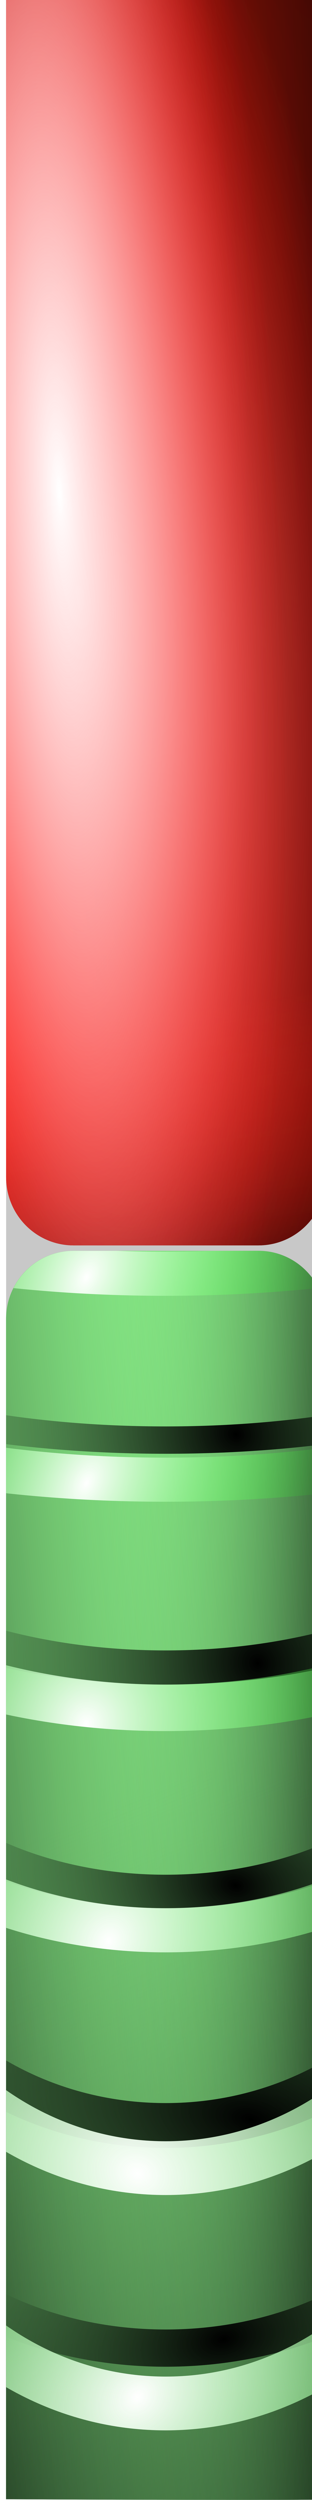
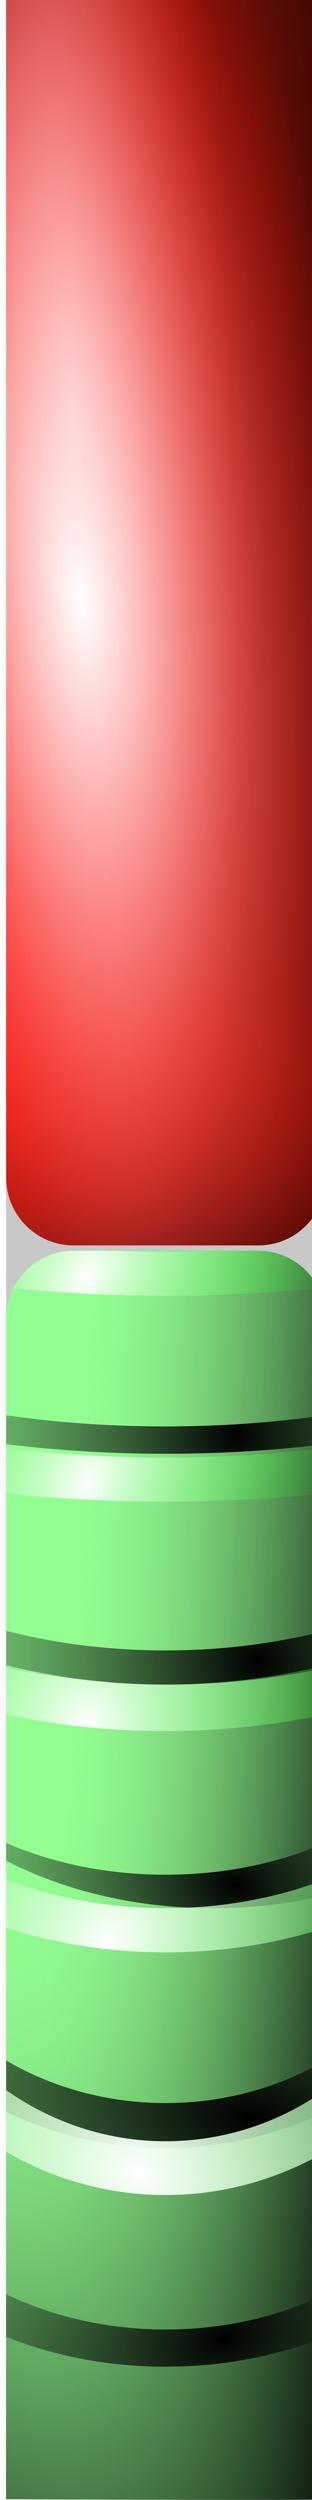
<svg xmlns="http://www.w3.org/2000/svg" xmlns:ns1="http://www.inkscape.org/namespaces/inkscape" xmlns:ns2="http://sodipodi.sourceforge.net/DTD/sodipodi-0.dtd" xmlns:xlink="http://www.w3.org/1999/xlink" id="svg2" version="1.1" ns1:version="0.48.2 r9819" width="16" height="128" ns2:docname="jauge2.tif">
  <defs id="defs6">
    <linearGradient id="linearGradient4557">
      <stop style="stop-color:#000000;stop-opacity:1;" offset="0" id="stop4559" />
      <stop style="stop-color:#93ff92;stop-opacity:0.154" offset="1" id="stop4561" />
    </linearGradient>
    <radialGradient r="8.2" fy="36.776" fx="-15.388" cy="36.776" cx="-15.388" gradientTransform="matrix(1.225,-0.071,0.254,4.401,-44.779,-108.885)" gradientUnits="userSpaceOnUse" id="radialGradient4390" xlink:href="#linearGradient2994-1" ns1:collect="always" />
    <radialGradient r="8.2" fy="36.089" fx="-14.028" cy="36.089" cx="-14.028" gradientTransform="matrix(1.225,-0.071,0.254,4.401,-44.779,-108.885)" gradientUnits="userSpaceOnUse" id="radialGradient4388" xlink:href="#linearGradient2994-1" ns1:collect="always" />
    <radialGradient r="8.2" fy="34.3" fx="-15.901" cy="34.3" cx="-15.901" gradientTransform="matrix(1.011,-0.009,0.038,4.369,-40.041,-106.923)" gradientUnits="userSpaceOnUse" id="radialGradient4386" xlink:href="#linearGradient2994-1" ns1:collect="always" />
    <linearGradient y2="53.31" x2="-17.642" y1="69.706" x1="-15.149" gradientTransform="translate(-24.723,-2.857)" gradientUnits="userSpaceOnUse" id="linearGradient4384" xlink:href="#linearGradient3782-4" ns1:collect="always" />
    <linearGradient y2="31.162" x2="-20.518" y1="30.683" x1="-1.342" gradientTransform="translate(-24.723,-2.857)" gradientUnits="userSpaceOnUse" id="linearGradient4382" xlink:href="#linearGradient3782-4" ns1:collect="always" />
    <linearGradient y2="29.82" x2="-23.49" y1="-0.765" x1="-1.63" gradientTransform="translate(-24.723,-2.857)" gradientUnits="userSpaceOnUse" id="linearGradient4380" xlink:href="#linearGradient3782-4" ns1:collect="always" />
    <linearGradient y2="5.563" x2="-13.519" y1="2.015" x1="-20.518" gradientTransform="translate(-24.723,-2.857)" gradientUnits="userSpaceOnUse" id="linearGradient4378" xlink:href="#linearGradient3782-4" ns1:collect="always" />
    <linearGradient y2="16.634" x2="-8.936" y1="0.723" x1="-27.027" gradientTransform="translate(-25.525,100.416)" gradientUnits="userSpaceOnUse" id="linearGradient4352" xlink:href="#linearGradient3901-8" ns1:collect="always" />
    <linearGradient y2="3.935" x2="26.653" y1="29.232" x1="2.995" gradientUnits="userSpaceOnUse" id="linearGradient3965" xlink:href="#linearGradient3819" ns1:collect="always" />
    <linearGradient y2="3.935" x2="26.653" y1="29.232" x1="2.995" gradientUnits="userSpaceOnUse" id="linearGradient3963" xlink:href="#linearGradient3819" ns1:collect="always" />
    <linearGradient y2="20.448" x2="-9.372" y1="4.319" x1="-23.321" gradientTransform="translate(7.017,0.484)" gradientUnits="userSpaceOnUse" id="linearGradient3961" xlink:href="#linearGradient3819" ns1:collect="always" />
    <linearGradient y2="16.634" x2="-8.936" y1="0.723" x1="-27.027" gradientTransform="translate(-6.103,-0.872)" gradientUnits="userSpaceOnUse" id="linearGradient3959" xlink:href="#linearGradient3901" ns1:collect="always" />
    <radialGradient gradientUnits="userSpaceOnUse" gradientTransform="matrix(0.62,-0.723,0.623,0.534,-15.684,-4.964)" r="15.864" fy="15.091" fx="-16.542" cy="15.091" cx="-16.542" id="radialGradient3842" xlink:href="#linearGradient3819" ns1:collect="always" />
    <linearGradient y2="20.448" x2="-9.372" y1="4.319" x1="-23.321" gradientTransform="translate(7.017,0.484)" gradientUnits="userSpaceOnUse" id="linearGradient3054" xlink:href="#linearGradient3819" ns1:collect="always" />
    <linearGradient id="linearGradient3901">
      <stop id="stop3903" offset="0" style="stop-color:#1c3342;stop-opacity:1;" />
      <stop id="stop3905" offset="1" style="stop-color:#57829d;stop-opacity:0;" />
    </linearGradient>
    <linearGradient id="linearGradient3819">
      <stop style="stop-color:#ffffff;stop-opacity:1;" offset="0" id="stop3821" />
      <stop style="stop-color:#57829d;stop-opacity:0;" offset="1" id="stop3823" />
    </linearGradient>
    <linearGradient ns1:collect="always" xlink:href="#linearGradient3819" id="linearGradient3825" x1="-23.321" y1="4.319" x2="-9.372" y2="20.448" gradientUnits="userSpaceOnUse" gradientTransform="translate(-6.103,-0.872)" />
    <linearGradient ns1:collect="always" xlink:href="#linearGradient3819" id="linearGradient3863" x1="2.995" y1="29.232" x2="26.653" y2="3.935" gradientUnits="userSpaceOnUse" />
    <linearGradient ns1:collect="always" xlink:href="#linearGradient3901" id="linearGradient3899" gradientUnits="userSpaceOnUse" gradientTransform="translate(-6.103,-0.872)" x1="-27.027" y1="0.723" x2="-8.936" y2="16.634" />
    <linearGradient ns1:collect="always" xlink:href="#linearGradient3901" id="linearGradient3930-4" gradientUnits="userSpaceOnUse" gradientTransform="translate(-6.103,-0.872)" x1="-27.027" y1="0.723" x2="-8.936" y2="16.634" />
    <linearGradient ns1:collect="always" xlink:href="#linearGradient3819" id="linearGradient3932-5" gradientUnits="userSpaceOnUse" x1="2.995" y1="29.232" x2="26.653" y2="3.935" />
    <linearGradient ns1:collect="always" xlink:href="#linearGradient3819" id="linearGradient3934-5" gradientUnits="userSpaceOnUse" x1="2.995" y1="29.232" x2="26.653" y2="3.935" />
    <linearGradient id="linearGradient3848">
      <stop id="stop3850" offset="0" style="stop-color:#ffffff;stop-opacity:1;" />
      <stop id="stop3852" offset="1" style="stop-color:#57829d;stop-opacity:0;" />
    </linearGradient>
    <linearGradient y2="21.533" x2="-4.355" y1="13.54" x1="-12.881" gradientTransform="translate(-13.051,2.518)" gradientUnits="userSpaceOnUse" id="linearGradient3992" xlink:href="#linearGradient3819-5" ns1:collect="always" />
    <linearGradient y2="16.634" x2="-8.936" y1="0.723" x1="-27.027" gradientTransform="translate(-13.051,2.518)" gradientUnits="userSpaceOnUse" id="linearGradient3990" xlink:href="#linearGradient3901-8" ns1:collect="always" />
    <linearGradient y2="16.634" x2="-8.936" y1="0.723" x1="-27.027" gradientTransform="translate(-13.051,2.518)" gradientUnits="userSpaceOnUse" id="linearGradient3961-5" xlink:href="#linearGradient3901-8" ns1:collect="always" />
    <linearGradient y2="21.533" x2="-4.355" y1="13.54" x1="-12.881" gradientTransform="translate(-13.051,2.518)" gradientUnits="userSpaceOnUse" id="linearGradient3957" xlink:href="#linearGradient3819-5" ns1:collect="always" />
    <linearGradient id="linearGradient3901-8">
      <stop id="stop3903-2" offset="0" style="stop-color:#1c3342;stop-opacity:1;" />
      <stop id="stop3905-4" offset="1" style="stop-color:#57829d;stop-opacity:0;" />
    </linearGradient>
    <linearGradient id="linearGradient3819-5">
      <stop style="stop-color:#ffffff;stop-opacity:1;" offset="0" id="stop3821-5" />
      <stop style="stop-color:#04f400;stop-opacity:0;" offset="1" id="stop3823-1" />
    </linearGradient>
    <linearGradient ns1:collect="always" xlink:href="#linearGradient3819-5" id="linearGradient3825-1" x1="-23.321" y1="4.319" x2="-9.372" y2="20.448" gradientUnits="userSpaceOnUse" gradientTransform="translate(-6.103,-0.872)" />
    <linearGradient ns1:collect="always" xlink:href="#linearGradient3819-5" id="linearGradient3863-5" x1="2.995" y1="29.232" x2="26.653" y2="3.935" gradientUnits="userSpaceOnUse" />
    <linearGradient ns1:collect="always" xlink:href="#linearGradient3901-8" id="linearGradient3899-2" gradientUnits="userSpaceOnUse" gradientTransform="translate(-6.103,-0.872)" x1="-27.027" y1="0.723" x2="-8.936" y2="16.634" />
    <linearGradient ns1:collect="always" xlink:href="#linearGradient3819-5" id="linearGradient3928" gradientUnits="userSpaceOnUse" gradientTransform="translate(-6.103,-0.872)" x1="-23.321" y1="4.319" x2="-9.372" y2="20.448" />
    <linearGradient ns1:collect="always" xlink:href="#linearGradient3901-8" id="linearGradient3930-2" gradientUnits="userSpaceOnUse" gradientTransform="translate(-6.103,-0.872)" x1="-27.027" y1="0.723" x2="-8.936" y2="16.634" />
    <linearGradient ns1:collect="always" xlink:href="#linearGradient3819-5" id="linearGradient3932-4" gradientUnits="userSpaceOnUse" x1="2.995" y1="29.232" x2="26.653" y2="3.935" />
    <linearGradient ns1:collect="always" xlink:href="#linearGradient3819-5" id="linearGradient3934-1" gradientUnits="userSpaceOnUse" x1="2.995" y1="29.232" x2="26.653" y2="3.935" />
    <clipPath id="clipPath3082" clipPathUnits="userSpaceOnUse">
      <path style="fill:none;stroke:#000000;stroke-width:1px;stroke-linecap:butt;stroke-linejoin:miter;stroke-opacity:1" d="M -18.305,35.932 10.034,7.729 -19.39,7.051 -19.525,34.169 z" id="path3084" ns1:connector-curvature="0" />
    </clipPath>
    <clipPath id="clipPath3072" clipPathUnits="userSpaceOnUse">
      <path ns1:connector-curvature="0" id="path3074" d="M -34.712,29.695 -6.373,1.492 -35.797,0.814 -35.932,27.932 z" style="fill:none;stroke:#000000;stroke-width:1px;stroke-linecap:butt;stroke-linejoin:miter;stroke-opacity:1" />
    </clipPath>
    <linearGradient id="linearGradient3901-5">
      <stop id="stop3903-27" offset="0" style="stop-color:#1c3342;stop-opacity:1;" />
      <stop id="stop3905-6" offset="1" style="stop-color:#57829d;stop-opacity:0;" />
    </linearGradient>
    <linearGradient id="linearGradient3819-1">
      <stop style="stop-color:#ffffff;stop-opacity:1;" offset="0" id="stop3821-7" />
      <stop style="stop-color:#57829d;stop-opacity:0;" offset="1" id="stop3823-11" />
    </linearGradient>
    <linearGradient ns1:collect="always" xlink:href="#linearGradient3819-1" id="linearGradient3825-4" x1="-23.321" y1="4.319" x2="-9.372" y2="20.448" gradientUnits="userSpaceOnUse" gradientTransform="translate(-6.103,-0.872)" />
    <linearGradient ns1:collect="always" xlink:href="#linearGradient3819-1" id="linearGradient3863-2" x1="2.995" y1="29.232" x2="26.653" y2="3.935" gradientUnits="userSpaceOnUse" />
    <linearGradient ns1:collect="always" xlink:href="#linearGradient3901-5" id="linearGradient3899-8" gradientUnits="userSpaceOnUse" gradientTransform="translate(-6.103,-0.872)" x1="-27.027" y1="0.723" x2="-8.936" y2="16.634" />
    <linearGradient ns1:collect="always" xlink:href="#linearGradient3901-8" id="linearGradient3184" gradientUnits="userSpaceOnUse" gradientTransform="translate(-8.983,-1.415)" x1="-27.027" y1="0.723" x2="-8.936" y2="16.634" />
    <filter id="filter3204" ns1:label="Desaturate" x="0" y="0" width="1" height="1" ns1:menu="Color" ns1:menu-tooltip="Render in shades of gray by reducing saturation to zero" color-interpolation-filters="sRGB">
      <feColorMatrix id="feColorMatrix3206" type="saturate" values="0" />
    </filter>
    <linearGradient ns1:collect="always" xlink:href="#linearGradient3901-8" id="linearGradient3215" gradientUnits="userSpaceOnUse" gradientTransform="translate(-8.983,-1.415)" x1="-27.027" y1="0.723" x2="-8.936" y2="16.634" />
    <linearGradient ns1:collect="always" xlink:href="#linearGradient3819-5" id="linearGradient3217" gradientUnits="userSpaceOnUse" gradientTransform="translate(-13.051,2.518)" x1="-12.881" y1="13.54" x2="-4.355" y2="21.533" />
    <linearGradient ns1:collect="always" xlink:href="#linearGradient3901-8" id="linearGradient3222" gradientUnits="userSpaceOnUse" gradientTransform="translate(1.187,0.212)" x1="-27.027" y1="0.723" x2="-8.936" y2="16.634" />
    <linearGradient ns1:collect="always" xlink:href="#linearGradient3901-8" id="linearGradient3233" gradientUnits="userSpaceOnUse" gradientTransform="translate(1.187,0.212)" x1="-27.027" y1="0.723" x2="-8.936" y2="16.634" />
    <linearGradient ns1:collect="always" xlink:href="#linearGradient3819-5" id="linearGradient3235" gradientUnits="userSpaceOnUse" gradientTransform="translate(-13.051,2.518)" x1="-12.881" y1="13.54" x2="-4.355" y2="21.533" />
    <radialGradient r="8.2" fy="36.776" fx="-15.388" cy="36.776" cx="-15.388" gradientTransform="matrix(1.225,-0.071,0.254,4.401,-44.779,-108.885)" gradientUnits="userSpaceOnUse" id="radialGradient4161" xlink:href="#linearGradient2994-1" ns1:collect="always" />
    <radialGradient r="8.2" fy="36.089" fx="-14.028" cy="36.089" cx="-14.028" gradientTransform="matrix(1.225,-0.071,0.254,4.401,-44.779,-108.885)" gradientUnits="userSpaceOnUse" id="radialGradient4159" xlink:href="#linearGradient2994-1" ns1:collect="always" />
    <radialGradient r="8.2" fy="34.3" fx="-15.901" cy="34.3" cx="-15.901" gradientTransform="matrix(1.011,-0.009,0.038,4.369,-40.041,-106.923)" gradientUnits="userSpaceOnUse" id="radialGradient4157" xlink:href="#linearGradient2994-1" ns1:collect="always" />
    <linearGradient y2="53.31" x2="-17.642" y1="69.706" x1="-15.149" gradientTransform="translate(-24.723,-2.857)" gradientUnits="userSpaceOnUse" id="linearGradient4155" xlink:href="#linearGradient3782-4" ns1:collect="always" />
    <linearGradient y2="31.162" x2="-20.518" y1="30.683" x1="-1.342" gradientTransform="translate(-24.723,-2.857)" gradientUnits="userSpaceOnUse" id="linearGradient4153" xlink:href="#linearGradient3782-4" ns1:collect="always" />
    <linearGradient y2="29.82" x2="-23.49" y1="-0.765" x1="-1.63" gradientTransform="translate(-24.723,-2.857)" gradientUnits="userSpaceOnUse" id="linearGradient4151" xlink:href="#linearGradient3782-4" ns1:collect="always" />
    <linearGradient y2="5.563" x2="-13.519" y1="2.015" x1="-20.518" gradientTransform="translate(-24.723,-2.857)" gradientUnits="userSpaceOnUse" id="linearGradient4149" xlink:href="#linearGradient3782-4" ns1:collect="always" />
    <linearGradient y2="53.31" x2="-17.642" y1="69.706" x1="-15.149" gradientTransform="translate(-24.723,-2.857)" gradientUnits="userSpaceOnUse" id="linearGradient4135" xlink:href="#linearGradient3782-4" ns1:collect="always" />
    <linearGradient y2="31.162" x2="-20.518" y1="30.683" x1="-1.342" gradientTransform="translate(-24.723,-2.857)" gradientUnits="userSpaceOnUse" id="linearGradient4133" xlink:href="#linearGradient3782-4" ns1:collect="always" />
    <linearGradient y2="29.82" x2="-23.49" y1="-0.765" x1="-1.63" gradientTransform="translate(-24.723,-2.857)" gradientUnits="userSpaceOnUse" id="linearGradient4131" xlink:href="#linearGradient3782-4" ns1:collect="always" />
    <linearGradient y2="5.563" x2="-13.519" y1="2.015" x1="-20.518" gradientTransform="translate(-24.723,-2.857)" gradientUnits="userSpaceOnUse" id="linearGradient4129" xlink:href="#linearGradient3782-4" ns1:collect="always" />
    <radialGradient r="8.2" fy="36.776" fx="-15.388" cy="36.776" cx="-15.388" gradientTransform="matrix(1.225,-0.071,0.254,4.401,-44.779,-108.885)" gradientUnits="userSpaceOnUse" id="radialGradient4114" xlink:href="#linearGradient2994-1" ns1:collect="always" />
    <radialGradient r="8.2" fy="36.089" fx="-14.028" cy="36.089" cx="-14.028" gradientTransform="matrix(1.225,-0.071,0.254,4.401,-44.779,-108.885)" gradientUnits="userSpaceOnUse" id="radialGradient4110" xlink:href="#linearGradient2994-1" ns1:collect="always" />
    <radialGradient r="8.2" fy="34.3" fx="-15.901" cy="34.3" cx="-15.901" gradientTransform="matrix(1.011,-0.009,0.038,4.369,-40.041,-106.923)" gradientUnits="userSpaceOnUse" id="radialGradient4106" xlink:href="#linearGradient2994-1" ns1:collect="always" />
    <radialGradient r="8.2" fy="34.3" fx="-15.901" cy="34.3" cx="-15.901" gradientTransform="matrix(1.011,-0.009,0.038,4.369,-45.6,-110.855)" gradientUnits="userSpaceOnUse" id="radialGradient4103" xlink:href="#linearGradient2994-1" ns1:collect="always" />
    <radialGradient r="8.2" fy="34.3" fx="-15.901" cy="34.3" cx="-15.901" gradientTransform="matrix(1.011,-0.009,0.038,4.369,-45.6,-110.855)" gradientUnits="userSpaceOnUse" id="radialGradient4091" xlink:href="#linearGradient2994-1" ns1:collect="always" />
    <linearGradient y2="53.31" x2="-17.642" y1="69.706" x1="-15.149" gradientTransform="translate(-24.723,-2.857)" gradientUnits="userSpaceOnUse" id="linearGradient4089" xlink:href="#linearGradient3782-4" ns1:collect="always" />
    <linearGradient y2="31.162" x2="-20.518" y1="30.683" x1="-1.342" gradientTransform="translate(-24.723,-2.857)" gradientUnits="userSpaceOnUse" id="linearGradient4087" xlink:href="#linearGradient3782-4" ns1:collect="always" />
    <linearGradient y2="29.82" x2="-23.49" y1="-0.765" x1="-1.63" gradientTransform="translate(-24.723,-2.857)" gradientUnits="userSpaceOnUse" id="linearGradient4085" xlink:href="#linearGradient3782-4" ns1:collect="always" />
    <linearGradient y2="5.563" x2="-13.519" y1="2.015" x1="-20.518" gradientTransform="translate(-24.723,-2.857)" gradientUnits="userSpaceOnUse" id="linearGradient4083" xlink:href="#linearGradient3782-4" ns1:collect="always" />
    <radialGradient r="8.2" fy="34.3" fx="-15.901" cy="34.3" cx="-15.901" gradientTransform="matrix(1.011,-0.009,0.038,4.369,-45.6,-110.855)" gradientUnits="userSpaceOnUse" id="radialGradient4067" xlink:href="#linearGradient2994-1" ns1:collect="always" />
    <linearGradient y2="53.31" x2="-17.642" y1="69.706" x1="-15.149" gradientTransform="translate(-24.723,-2.857)" gradientUnits="userSpaceOnUse" id="linearGradient4065" xlink:href="#linearGradient3782-4" ns1:collect="always" />
    <linearGradient y2="31.162" x2="-20.518" y1="30.683" x1="-1.342" gradientTransform="translate(-24.723,-2.857)" gradientUnits="userSpaceOnUse" id="linearGradient4063" xlink:href="#linearGradient3782-4" ns1:collect="always" />
    <linearGradient y2="29.82" x2="-23.49" y1="-0.765" x1="-1.63" gradientTransform="translate(-24.723,-2.857)" gradientUnits="userSpaceOnUse" id="linearGradient4061" xlink:href="#linearGradient3782-4" ns1:collect="always" />
    <linearGradient y2="5.563" x2="-13.519" y1="2.015" x1="-20.518" gradientTransform="translate(-24.723,-2.857)" gradientUnits="userSpaceOnUse" id="linearGradient4059" xlink:href="#linearGradient3782-4" ns1:collect="always" />
    <linearGradient y2="53.31" x2="-17.642" y1="69.706" x1="-15.149" gradientTransform="translate(-24.723,-2.857)" gradientUnits="userSpaceOnUse" id="linearGradient4047" xlink:href="#linearGradient3782-4" ns1:collect="always" />
    <linearGradient y2="31.162" x2="-20.518" y1="30.683" x1="-1.342" gradientTransform="translate(-24.723,-2.857)" gradientUnits="userSpaceOnUse" id="linearGradient4045" xlink:href="#linearGradient3782-4" ns1:collect="always" />
    <linearGradient y2="29.82" x2="-23.49" y1="-0.765" x1="-1.63" gradientTransform="translate(-24.723,-2.857)" gradientUnits="userSpaceOnUse" id="linearGradient4043" xlink:href="#linearGradient3782-4" ns1:collect="always" />
    <linearGradient y2="5.563" x2="-13.519" y1="2.015" x1="-20.518" gradientTransform="translate(-24.723,-2.857)" gradientUnits="userSpaceOnUse" id="linearGradient4041" xlink:href="#linearGradient3782-4" ns1:collect="always" />
    <linearGradient y2="5.563" x2="-13.519" y1="2.015" x1="-20.518" gradientTransform="translate(-24.723,-2.857)" gradientUnits="userSpaceOnUse" id="linearGradient4030" xlink:href="#linearGradient3782-4" ns1:collect="always" />
    <linearGradient y2="29.82" x2="-23.49" y1="-0.765" x1="-1.63" gradientTransform="translate(-24.723,-2.857)" gradientUnits="userSpaceOnUse" id="linearGradient4027" xlink:href="#linearGradient3782-4" ns1:collect="always" />
    <linearGradient y2="31.162" x2="-20.518" y1="30.683" x1="-1.342" gradientTransform="translate(-24.723,-2.857)" gradientUnits="userSpaceOnUse" id="linearGradient4024" xlink:href="#linearGradient3782-4" ns1:collect="always" />
    <linearGradient y2="53.31" x2="-17.642" y1="69.706" x1="-15.149" gradientTransform="translate(-24.723,-2.857)" gradientUnits="userSpaceOnUse" id="linearGradient4021" xlink:href="#linearGradient3782-4" ns1:collect="always" />
    <linearGradient y2="53.31" x2="-17.642" y1="69.706" x1="-15.149" gradientTransform="translate(-19.176,7.958)" gradientUnits="userSpaceOnUse" id="linearGradient4018" xlink:href="#linearGradient3782-4" ns1:collect="always" />
    <linearGradient y2="31.162" x2="-20.518" y1="30.683" x1="-1.342" gradientTransform="translate(-19.176,7.958)" gradientUnits="userSpaceOnUse" id="linearGradient4016" xlink:href="#linearGradient3782-4" ns1:collect="always" />
    <linearGradient y2="29.82" x2="-23.49" y1="-0.765" x1="-1.63" gradientTransform="translate(-19.176,7.958)" gradientUnits="userSpaceOnUse" id="linearGradient4014" xlink:href="#linearGradient3782-4" ns1:collect="always" />
    <linearGradient y2="5.563" x2="-13.519" y1="2.015" x1="-20.518" gradientTransform="translate(-19.176,7.958)" gradientUnits="userSpaceOnUse" id="linearGradient4012" xlink:href="#linearGradient3782-4" ns1:collect="always" />
    <radialGradient r="8.2" fy="34.3" fx="-15.901" cy="34.3" cx="-15.901" gradientTransform="matrix(1.011,-0.009,0.038,4.369,-45.6,-110.855)" gradientUnits="userSpaceOnUse" id="radialGradient4004" xlink:href="#linearGradient2994-1" ns1:collect="always" />
    <radialGradient r="8.2" fy="34.3" fx="-15.901" cy="34.3" cx="-15.901" gradientTransform="matrix(1.011,-0.009,0.038,4.369,-1.623,-105.422)" gradientUnits="userSpaceOnUse" id="radialGradient4001" xlink:href="#linearGradient2994-1" ns1:collect="always" />
    <linearGradient y2="53.31" x2="-17.642" y1="69.706" x1="-15.149" gradientTransform="translate(-19.176,7.958)" gradientUnits="userSpaceOnUse" id="linearGradient3999" xlink:href="#linearGradient3782-4" ns1:collect="always" />
    <linearGradient y2="31.162" x2="-20.518" y1="30.683" x1="-1.342" gradientTransform="translate(-19.176,7.958)" gradientUnits="userSpaceOnUse" id="linearGradient3997" xlink:href="#linearGradient3782-4" ns1:collect="always" />
    <linearGradient y2="29.82" x2="-23.49" y1="-0.765" x1="-1.63" gradientTransform="translate(-19.176,7.958)" gradientUnits="userSpaceOnUse" id="linearGradient3995" xlink:href="#linearGradient3782-4" ns1:collect="always" />
    <linearGradient y2="5.563" x2="-13.519" y1="2.015" x1="-20.518" gradientTransform="translate(-19.176,7.958)" gradientUnits="userSpaceOnUse" id="linearGradient3993" xlink:href="#linearGradient3782-4" ns1:collect="always" />
    <linearGradient y2="103.934" x2="-1.246" y1="107.194" x1="-30.106" gradientTransform="translate(-38.96,-3.4)" gradientUnits="userSpaceOnUse" id="linearGradient3971" xlink:href="#linearGradient3839-0" ns1:collect="always" />
    <linearGradient y2="93.196" x2="-19.176" y1="94.059" x1="-1.246" gradientTransform="translate(-38.96,-3.4)" gradientUnits="userSpaceOnUse" id="linearGradient3969" xlink:href="#linearGradient3839-0" ns1:collect="always" />
    <linearGradient y2="93.1" x2="-18.792" y1="133.465" x1="-2.685" gradientTransform="translate(-38.96,-3.4)" gradientUnits="userSpaceOnUse" id="linearGradient3967" xlink:href="#linearGradient3839-0" ns1:collect="always" />
    <radialGradient r="8.2" fy="88.881" fx="-13.209" cy="88.881" cx="-13.209" gradientTransform="matrix(-1.685,0.098,-0.378,-6.486,-23.085,644.372)" gradientUnits="userSpaceOnUse" id="radialGradient3965" xlink:href="#linearGradient3800-8" ns1:collect="always" />
    <radialGradient r="8.2" fy="89.129" fx="-13.782" cy="89.129" cx="-13.782" gradientTransform="matrix(0.159,1.131,-2.112,0.298,156.304,53.418)" gradientUnits="userSpaceOnUse" id="radialGradient3963" xlink:href="#linearGradient3800-8" ns1:collect="always" />
    <linearGradient y2="93.1" x2="-18.792" y1="133.465" x1="-2.685" gradientTransform="translate(-38.96,-3.4)" gradientUnits="userSpaceOnUse" id="linearGradient3952" xlink:href="#linearGradient3839-0" ns1:collect="always" />
    <linearGradient y2="93.196" x2="-19.176" y1="94.059" x1="-1.246" gradientTransform="translate(-38.96,-3.4)" gradientUnits="userSpaceOnUse" id="linearGradient3949" xlink:href="#linearGradient3839-0" ns1:collect="always" />
    <linearGradient y2="103.934" x2="-1.246" y1="107.194" x1="-30.106" gradientTransform="translate(-38.96,-3.4)" gradientUnits="userSpaceOnUse" id="linearGradient3946" xlink:href="#linearGradient3839-0" ns1:collect="always" />
    <linearGradient y2="103.934" x2="-1.246" y1="107.194" x1="-30.106" gradientTransform="translate(17.447,0.668)" gradientUnits="userSpaceOnUse" id="linearGradient3175" xlink:href="#linearGradient3839-0" ns1:collect="always" />
    <linearGradient y2="93.196" x2="-19.176" y1="94.059" x1="-1.246" gradientTransform="translate(17.447,0.668)" gradientUnits="userSpaceOnUse" id="linearGradient3173" xlink:href="#linearGradient3839-0" ns1:collect="always" />
    <linearGradient y2="93.1" x2="-18.792" y1="133.465" x1="-2.685" gradientTransform="translate(17.447,0.668)" gradientUnits="userSpaceOnUse" id="linearGradient3171" xlink:href="#linearGradient3839-0" ns1:collect="always" />
    <linearGradient gradientTransform="translate(17.447,0.668)" y2="93.1" x2="-18.792" y1="133.465" x1="-2.685" gradientUnits="userSpaceOnUse" id="linearGradient3163" xlink:href="#linearGradient3839-0" ns1:collect="always" />
    <linearGradient gradientTransform="translate(17.447,0.668)" y2="93.196" x2="-19.176" y1="94.059" x1="-1.246" gradientUnits="userSpaceOnUse" id="linearGradient3160" xlink:href="#linearGradient3839-0" ns1:collect="always" />
    <linearGradient gradientTransform="translate(17.447,0.668)" y2="103.934" x2="-1.246" y1="107.194" x1="-30.106" gradientUnits="userSpaceOnUse" id="linearGradient3157" xlink:href="#linearGradient3839-0" ns1:collect="always" />
    <radialGradient r="8.2" fy="89.129" fx="-13.782" cy="89.129" cx="-13.782" gradientTransform="matrix(0.159,1.131,-2.112,0.298,156.304,53.418)" gradientUnits="userSpaceOnUse" id="radialGradient3154" xlink:href="#linearGradient3800-8" ns1:collect="always" />
    <radialGradient r="8.2" fy="88.881" fx="-13.209" cy="88.881" cx="-13.209" gradientTransform="matrix(-1.685,0.098,-0.378,-6.486,-23.085,644.372)" gradientUnits="userSpaceOnUse" id="radialGradient3151" xlink:href="#linearGradient3800-8" ns1:collect="always" />
    <radialGradient r="8.2" fy="88.881" fx="-13.209" cy="88.881" cx="-13.209" gradientTransform="matrix(-1.685,0.098,-0.378,-6.486,-3.65,644.382)" gradientUnits="userSpaceOnUse" id="radialGradient3148" xlink:href="#linearGradient3800-8" ns1:collect="always" />
    <radialGradient r="8.2" fy="89.129" fx="-13.782" cy="89.129" cx="-13.782" gradientTransform="matrix(0.159,1.131,-2.112,0.298,175.332,53.564)" gradientUnits="userSpaceOnUse" id="radialGradient3146" xlink:href="#linearGradient3800-8" ns1:collect="always" />
    <linearGradient y2="103.934" x2="-1.246" y1="107.194" x1="-30.106" gradientUnits="userSpaceOnUse" id="linearGradient3144" xlink:href="#linearGradient3839-0" ns1:collect="always" />
    <linearGradient y2="93.196" x2="-19.176" y1="94.059" x1="-1.246" gradientUnits="userSpaceOnUse" id="linearGradient3142" xlink:href="#linearGradient3839-0" ns1:collect="always" />
    <linearGradient y2="93.1" x2="-18.792" y1="133.465" x1="-2.685" gradientUnits="userSpaceOnUse" id="linearGradient3140" xlink:href="#linearGradient3839-0" ns1:collect="always" />
    <linearGradient id="linearGradient3839-0">
      <stop style="stop-color:#000000;stop-opacity:1;" offset="0" id="stop3841-9" />
      <stop style="stop-color:#535cee;stop-opacity:0;" offset="1" id="stop3843-4" />
    </linearGradient>
    <linearGradient id="linearGradient3800-8">
      <stop id="stop3802-8" offset="0" style="stop-color:#ffffff;stop-opacity:0.857" />
      <stop id="stop3804-2" offset="1" style="stop-color:#535cee;stop-opacity:0;" />
    </linearGradient>
    <linearGradient id="linearGradient3782-4">
      <stop id="stop3784-5" offset="0" style="stop-color:#000000;stop-opacity:1;" />
      <stop id="stop3786-5" offset="1" style="stop-color:#5bc6fe;stop-opacity:0;" />
    </linearGradient>
    <linearGradient id="linearGradient2994-1">
      <stop style="stop-color:#ffffff;stop-opacity:1;" offset="0" id="stop2996-7" />
      <stop style="stop-color:#5bc6fe;stop-opacity:0;" offset="1" id="stop2998-1" />
    </linearGradient>
    <radialGradient ns1:collect="always" xlink:href="#linearGradient2994-1" id="radialGradient3000-1" cx="-15.901" cy="34.3" fx="-15.901" fy="34.3" r="8.2" gradientTransform="matrix(1.011,-0.009,0.038,4.369,-1.623,-105.422)" gradientUnits="userSpaceOnUse" />
    <radialGradient ns1:collect="always" xlink:href="#linearGradient3800-8" id="radialGradient3780-5" gradientUnits="userSpaceOnUse" gradientTransform="matrix(0.39,-0.032,0.13,1.57,-13.226,-8.703)" cx="-32.847" cy="34.246" fx="-32.847" fy="34.246" r="8.2" />
    <linearGradient ns1:collect="always" xlink:href="#linearGradient3782-4" id="linearGradient3794-2" x1="-1.63" y1="-0.765" x2="-23.49" y2="29.82" gradientUnits="userSpaceOnUse" gradientTransform="translate(-19.176,7.958)" />
    <linearGradient ns1:collect="always" xlink:href="#linearGradient3782-4" id="linearGradient3798-7" gradientUnits="userSpaceOnUse" x1="-20.518" y1="2.015" x2="-13.519" y2="5.563" gradientTransform="translate(-19.176,7.958)" />
    <linearGradient ns1:collect="always" xlink:href="#linearGradient3782-4" id="linearGradient3808-6" gradientUnits="userSpaceOnUse" x1="-1.342" y1="30.683" x2="-20.518" y2="31.162" gradientTransform="translate(-19.176,7.958)" />
    <linearGradient ns1:collect="always" xlink:href="#linearGradient3782-4" id="linearGradient3812-1" gradientUnits="userSpaceOnUse" x1="-15.149" y1="69.706" x2="-17.642" y2="53.31" gradientTransform="translate(-19.176,7.958)" />
    <linearGradient ns1:collect="always" xlink:href="#linearGradient3782-4" id="linearGradient3820-4" gradientUnits="userSpaceOnUse" gradientTransform="translate(-19.176,7.958)" x1="-20.518" y1="2.015" x2="-13.519" y2="5.563" />
    <linearGradient ns1:collect="always" xlink:href="#linearGradient3782-4" id="linearGradient3822-2" gradientUnits="userSpaceOnUse" gradientTransform="translate(-19.176,7.958)" x1="-1.63" y1="-0.765" x2="-23.49" y2="29.82" />
    <linearGradient ns1:collect="always" xlink:href="#linearGradient3782-4" id="linearGradient3824-3" gradientUnits="userSpaceOnUse" gradientTransform="translate(-19.176,7.958)" x1="-1.342" y1="30.683" x2="-20.518" y2="31.162" />
    <linearGradient ns1:collect="always" xlink:href="#linearGradient3782-4" id="linearGradient3826-2" gradientUnits="userSpaceOnUse" gradientTransform="translate(-19.176,7.958)" x1="-15.149" y1="69.706" x2="-17.642" y2="53.31" />
    <linearGradient ns1:collect="always" xlink:href="#linearGradient3839-0" id="linearGradient3845-2" x1="-2.685" y1="133.465" x2="-18.792" y2="93.1" gradientUnits="userSpaceOnUse" />
    <filter ns1:collect="always" id="filter3855-1">
      <feGaussianBlur ns1:collect="always" stdDeviation="0.201" id="feGaussianBlur3857-6" />
    </filter>
    <linearGradient ns1:collect="always" xlink:href="#linearGradient3839-0" id="linearGradient3861-8" gradientUnits="userSpaceOnUse" x1="-1.246" y1="94.059" x2="-19.176" y2="93.196" />
    <linearGradient ns1:collect="always" xlink:href="#linearGradient3839-0" id="linearGradient3865-5" gradientUnits="userSpaceOnUse" x1="-30.106" y1="107.194" x2="-1.246" y2="103.934" />
    <radialGradient ns1:collect="always" xlink:href="#linearGradient3800-8" id="radialGradient3869-7" cx="-13.209" cy="88.881" fx="-13.209" fy="88.881" r="8.2" gradientTransform="matrix(-1.685,0.098,-0.378,-6.486,-3.65,644.382)" gradientUnits="userSpaceOnUse" />
    <radialGradient ns1:collect="always" xlink:href="#linearGradient3800-8" id="radialGradient3873-6" gradientUnits="userSpaceOnUse" gradientTransform="matrix(0.159,1.131,-2.112,0.298,175.332,53.564)" cx="-13.782" cy="89.129" fx="-13.782" fy="89.129" r="8.2" />
    <linearGradient ns1:collect="always" xlink:href="#linearGradient3782-4" id="linearGradient3930-3" gradientUnits="userSpaceOnUse" gradientTransform="translate(-19.176,7.958)" x1="-20.518" y1="2.015" x2="-13.519" y2="5.563" />
    <linearGradient ns1:collect="always" xlink:href="#linearGradient3782-4" id="linearGradient3932-41" gradientUnits="userSpaceOnUse" gradientTransform="translate(-19.176,7.958)" x1="-1.63" y1="-0.765" x2="-23.49" y2="29.82" />
    <linearGradient ns1:collect="always" xlink:href="#linearGradient3782-4" id="linearGradient3934-13" gradientUnits="userSpaceOnUse" gradientTransform="translate(-19.176,7.958)" x1="-1.342" y1="30.683" x2="-20.518" y2="31.162" />
    <linearGradient ns1:collect="always" xlink:href="#linearGradient3782-4" id="linearGradient3936-8" gradientUnits="userSpaceOnUse" gradientTransform="translate(-19.176,7.958)" x1="-15.149" y1="69.706" x2="-17.642" y2="53.31" />
    <radialGradient ns1:collect="always" xlink:href="#linearGradient2994-1" id="radialGradient3938-7" gradientUnits="userSpaceOnUse" gradientTransform="matrix(1.011,-0.009,0.038,4.369,-1.623,-105.422)" cx="-15.901" cy="34.3" fx="-15.901" fy="34.3" r="8.2" />
    <linearGradient ns1:collect="always" xlink:href="#linearGradient3839-0" id="linearGradient3940-4" gradientUnits="userSpaceOnUse" x1="-2.685" y1="133.465" x2="-18.792" y2="93.1" />
    <linearGradient ns1:collect="always" xlink:href="#linearGradient3839-0" id="linearGradient3942-2" gradientUnits="userSpaceOnUse" x1="-1.246" y1="94.059" x2="-19.176" y2="93.196" />
    <linearGradient ns1:collect="always" xlink:href="#linearGradient3839-0" id="linearGradient3944-7" gradientUnits="userSpaceOnUse" x1="-30.106" y1="107.194" x2="-1.246" y2="103.934" />
    <radialGradient ns1:collect="always" xlink:href="#linearGradient3800-8" id="radialGradient3946-7" gradientUnits="userSpaceOnUse" gradientTransform="matrix(0.159,1.131,-2.112,0.298,175.332,53.564)" cx="-13.782" cy="89.129" fx="-13.782" fy="89.129" r="8.2" />
    <radialGradient ns1:collect="always" xlink:href="#linearGradient3800-8" id="radialGradient3948-9" gradientUnits="userSpaceOnUse" gradientTransform="matrix(-1.685,0.098,-0.378,-6.486,-3.65,644.382)" cx="-13.209" cy="88.881" fx="-13.209" fy="88.881" r="8.2" />
    <radialGradient ns1:collect="always" xlink:href="#linearGradient3800-8" id="radialGradient3480" gradientUnits="userSpaceOnUse" gradientTransform="matrix(0.159,1.131,-2.112,0.298,156.304,53.418)" cx="-13.782" cy="89.129" fx="-13.782" fy="89.129" r="8.2" />
    <radialGradient ns1:collect="always" xlink:href="#linearGradient3800-8" id="radialGradient3482" gradientUnits="userSpaceOnUse" gradientTransform="matrix(-1.685,0.098,-0.378,-6.486,-23.085,644.372)" cx="-13.209" cy="88.881" fx="-13.209" fy="88.881" r="8.2" />
    <linearGradient ns1:collect="always" xlink:href="#linearGradient3839-0" id="linearGradient3484" gradientUnits="userSpaceOnUse" gradientTransform="translate(-38.96,-3.4)" x1="-2.685" y1="133.465" x2="-18.792" y2="93.1" />
    <linearGradient ns1:collect="always" xlink:href="#linearGradient3839-0" id="linearGradient3486" gradientUnits="userSpaceOnUse" gradientTransform="translate(-38.96,-3.4)" x1="-1.246" y1="94.059" x2="-19.176" y2="93.196" />
    <linearGradient ns1:collect="always" xlink:href="#linearGradient3839-0" id="linearGradient3488" gradientUnits="userSpaceOnUse" gradientTransform="translate(-38.96,-3.4)" x1="-30.106" y1="107.194" x2="-1.246" y2="103.934" />
    <radialGradient ns1:collect="always" xlink:href="#linearGradient3800-8" id="radialGradient4259" gradientUnits="userSpaceOnUse" gradientTransform="matrix(-1.685,0.098,-0.378,-6.486,-39.066,647.004)" cx="-13.209" cy="88.881" fx="-13.209" fy="88.881" r="8.2" />
    <radialGradient ns1:collect="always" xlink:href="#linearGradient3800-8" id="radialGradient4262" gradientUnits="userSpaceOnUse" gradientTransform="matrix(0.159,1.131,-2.112,0.298,140.323,56.051)" cx="-13.782" cy="89.129" fx="-13.782" fy="89.129" r="8.2" />
    <linearGradient ns1:collect="always" xlink:href="#linearGradient3839-0" id="linearGradient4265" gradientUnits="userSpaceOnUse" gradientTransform="translate(-55.731,2.363)" x1="-30.106" y1="107.194" x2="-1.246" y2="103.934" />
    <linearGradient ns1:collect="always" xlink:href="#linearGradient3839-0" id="linearGradient4268" gradientUnits="userSpaceOnUse" gradientTransform="translate(-55.731,2.363)" x1="-1.246" y1="94.059" x2="-19.176" y2="93.196" />
    <linearGradient ns1:collect="always" xlink:href="#linearGradient3839-0" id="linearGradient4271" gradientUnits="userSpaceOnUse" gradientTransform="translate(-55.731,2.363)" x1="-2.685" y1="133.465" x2="-18.792" y2="93.1" />
    <radialGradient ns1:collect="always" xlink:href="#linearGradient3800-8" id="radialGradient4282" gradientUnits="userSpaceOnUse" gradientTransform="matrix(0.159,1.131,-2.112,0.298,140.323,56.051)" cx="-13.782" cy="89.129" fx="-13.782" fy="89.129" r="8.2" />
    <radialGradient ns1:collect="always" xlink:href="#linearGradient3800-8" id="radialGradient4284" gradientUnits="userSpaceOnUse" gradientTransform="matrix(-1.685,0.098,-0.378,-6.486,-39.066,647.004)" cx="-13.209" cy="88.881" fx="-13.209" fy="88.881" r="8.2" />
    <linearGradient ns1:collect="always" xlink:href="#linearGradient3839-0" id="linearGradient4286" gradientUnits="userSpaceOnUse" gradientTransform="translate(-55.731,2.363)" x1="-2.685" y1="133.465" x2="-18.792" y2="93.1" />
    <linearGradient ns1:collect="always" xlink:href="#linearGradient3839-0" id="linearGradient4288" gradientUnits="userSpaceOnUse" gradientTransform="translate(-55.731,2.363)" x1="-1.246" y1="94.059" x2="-19.176" y2="93.196" />
    <linearGradient ns1:collect="always" xlink:href="#linearGradient3839-0" id="linearGradient4290" gradientUnits="userSpaceOnUse" gradientTransform="translate(-55.731,2.363)" x1="-30.106" y1="107.194" x2="-1.246" y2="103.934" />
    <linearGradient ns1:collect="always" xlink:href="#linearGradient3839-0" id="linearGradient4325" gradientUnits="userSpaceOnUse" gradientTransform="translate(-55.731,2.363)" x1="-2.685" y1="133.465" x2="-18.792" y2="93.1" />
    <linearGradient ns1:collect="always" xlink:href="#linearGradient3839-0" id="linearGradient4327" gradientUnits="userSpaceOnUse" gradientTransform="translate(-55.731,2.363)" x1="-1.246" y1="94.059" x2="-19.176" y2="93.196" />
    <linearGradient ns1:collect="always" xlink:href="#linearGradient3839-0" id="linearGradient4329" gradientUnits="userSpaceOnUse" gradientTransform="translate(-55.731,2.363)" x1="-30.106" y1="107.194" x2="-1.246" y2="103.934" />
    <radialGradient ns1:collect="always" xlink:href="#linearGradient3800-8" id="radialGradient4331" gradientUnits="userSpaceOnUse" gradientTransform="matrix(0.159,1.131,-2.112,0.298,140.323,56.051)" cx="-13.782" cy="89.129" fx="-13.782" fy="89.129" r="8.2" />
    <radialGradient ns1:collect="always" xlink:href="#linearGradient3800-8" id="radialGradient4333" gradientUnits="userSpaceOnUse" gradientTransform="matrix(-1.685,0.098,-0.378,-6.486,-39.066,647.004)" cx="-13.209" cy="88.881" fx="-13.209" fy="88.881" r="8.2" />
    <linearGradient ns1:collect="always" xlink:href="#linearGradient3782-4" id="linearGradient4335" gradientUnits="userSpaceOnUse" gradientTransform="translate(-24.723,-2.857)" x1="-20.518" y1="2.015" x2="-13.519" y2="5.563" />
    <linearGradient ns1:collect="always" xlink:href="#linearGradient3782-4" id="linearGradient4337" gradientUnits="userSpaceOnUse" gradientTransform="translate(-24.723,-2.857)" x1="-1.63" y1="-0.765" x2="-23.49" y2="29.82" />
    <linearGradient ns1:collect="always" xlink:href="#linearGradient3782-4" id="linearGradient4339" gradientUnits="userSpaceOnUse" gradientTransform="translate(-24.723,-2.857)" x1="-1.342" y1="30.683" x2="-20.518" y2="31.162" />
    <linearGradient ns1:collect="always" xlink:href="#linearGradient3782-4" id="linearGradient4341" gradientUnits="userSpaceOnUse" gradientTransform="translate(-24.723,-2.857)" x1="-15.149" y1="69.706" x2="-17.642" y2="53.31" />
    <radialGradient ns1:collect="always" xlink:href="#linearGradient2994-1" id="radialGradient4343" gradientUnits="userSpaceOnUse" gradientTransform="matrix(1.011,-0.009,0.038,4.369,-40.041,-106.923)" cx="-15.901" cy="34.3" fx="-15.901" fy="34.3" r="8.2" />
    <radialGradient ns1:collect="always" xlink:href="#linearGradient2994-1" id="radialGradient4345" gradientUnits="userSpaceOnUse" gradientTransform="matrix(1.225,-0.071,0.254,4.401,-44.779,-108.885)" cx="-14.028" cy="36.089" fx="-14.028" fy="36.089" r="8.2" />
    <radialGradient ns1:collect="always" xlink:href="#linearGradient2994-1" id="radialGradient4347" gradientUnits="userSpaceOnUse" gradientTransform="matrix(1.225,-0.071,0.254,4.401,-44.779,-108.885)" cx="-15.388" cy="36.776" fx="-15.388" fy="36.776" r="8.2" />
    <filter id="filter3901" ns1:collect="always">
      <feGaussianBlur id="feGaussianBlur3903" stdDeviation="0.201" ns1:collect="always" />
    </filter>
    <filter id="filter3897" ns1:collect="always">
      <feGaussianBlur id="feGaussianBlur3899" stdDeviation="0.201" ns1:collect="always" />
    </filter>
    <filter id="filter3893" ns1:collect="always">
      <feGaussianBlur id="feGaussianBlur3895" stdDeviation="0.201" ns1:collect="always" />
    </filter>
    <filter id="filter3889" ns1:collect="always">
      <feGaussianBlur id="feGaussianBlur3891" stdDeviation="0.201" ns1:collect="always" />
    </filter>
    <radialGradient r="8.2" fy="89.129" fx="-13.782" cy="89.129" cx="-13.782" gradientTransform="matrix(0.159,1.131,-2.112,0.298,175.332,53.564)" gradientUnits="userSpaceOnUse" id="radialGradient3873" xlink:href="#linearGradient3800" ns1:collect="always" />
    <radialGradient gradientUnits="userSpaceOnUse" gradientTransform="matrix(-1.685,0.098,-0.378,-6.486,-3.65,644.382)" r="8.2" fy="88.881" fx="-13.209" cy="88.881" cx="-13.209" id="radialGradient3869" xlink:href="#linearGradient3800" ns1:collect="always" />
    <linearGradient y2="103.934" x2="-1.246" y1="107.194" x1="-30.106" gradientUnits="userSpaceOnUse" id="linearGradient3865" xlink:href="#linearGradient3839" ns1:collect="always" />
    <linearGradient y2="93.196" x2="-19.176" y1="94.059" x1="-1.246" gradientUnits="userSpaceOnUse" id="linearGradient3861" xlink:href="#linearGradient3839" ns1:collect="always" />
    <filter id="filter3855" ns1:collect="always">
      <feGaussianBlur id="feGaussianBlur3857" stdDeviation="0.201" ns1:collect="always" />
    </filter>
    <linearGradient gradientUnits="userSpaceOnUse" y2="93.1" x2="-18.792" y1="133.465" x1="-2.685" id="linearGradient3845" xlink:href="#linearGradient3839" ns1:collect="always" />
    <linearGradient y2="53.31" x2="-17.642" y1="69.706" x1="-15.149" gradientTransform="translate(-19.176,7.958)" gradientUnits="userSpaceOnUse" id="linearGradient3826" xlink:href="#linearGradient3782" ns1:collect="always" />
    <linearGradient y2="31.162" x2="-20.518" y1="30.683" x1="-1.342" gradientTransform="translate(-19.176,7.958)" gradientUnits="userSpaceOnUse" id="linearGradient3824" xlink:href="#linearGradient3782" ns1:collect="always" />
    <linearGradient y2="29.82" x2="-23.49" y1="-0.765" x1="-1.63" gradientTransform="translate(-19.176,7.958)" gradientUnits="userSpaceOnUse" id="linearGradient3822" xlink:href="#linearGradient3782" ns1:collect="always" />
    <linearGradient y2="5.563" x2="-13.519" y1="2.015" x1="-20.518" gradientTransform="translate(-19.176,7.958)" gradientUnits="userSpaceOnUse" id="linearGradient3820" xlink:href="#linearGradient3782" ns1:collect="always" />
    <linearGradient gradientTransform="translate(-19.176,7.958)" y2="53.31" x2="-17.642" y1="69.706" x1="-15.149" gradientUnits="userSpaceOnUse" id="linearGradient3812" xlink:href="#linearGradient3782" ns1:collect="always" />
    <linearGradient gradientTransform="translate(-19.176,7.958)" y2="31.162" x2="-20.518" y1="30.683" x1="-1.342" gradientUnits="userSpaceOnUse" id="linearGradient3808" xlink:href="#linearGradient3782" ns1:collect="always" />
    <linearGradient gradientTransform="translate(-19.176,7.958)" y2="5.563" x2="-13.519" y1="2.015" x1="-20.518" gradientUnits="userSpaceOnUse" id="linearGradient3798" xlink:href="#linearGradient3782" ns1:collect="always" />
    <linearGradient gradientTransform="translate(-19.176,7.958)" gradientUnits="userSpaceOnUse" y2="29.82" x2="-23.49" y1="-0.765" x1="-1.63" id="linearGradient3794" xlink:href="#linearGradient3782" ns1:collect="always" />
    <radialGradient r="8.2" fy="34.246" fx="-32.847" cy="34.246" cx="-32.847" gradientTransform="matrix(0.39,-0.032,0.13,1.57,-13.226,-8.703)" gradientUnits="userSpaceOnUse" id="radialGradient3780" xlink:href="#linearGradient3800" ns1:collect="always" />
    <radialGradient gradientUnits="userSpaceOnUse" gradientTransform="matrix(1.011,-0.009,0.038,4.369,-1.623,-105.422)" r="8.2" fy="34.3" fx="-15.901" cy="34.3" cx="-15.901" id="radialGradient3000" xlink:href="#linearGradient2994" ns1:collect="always" />
    <linearGradient id="linearGradient2994">
      <stop id="stop2996" offset="0" style="stop-color:#ffffff;stop-opacity:1;" />
      <stop id="stop2998" offset="1" style="stop-color:#ff0808;stop-opacity:0;" />
    </linearGradient>
    <linearGradient id="linearGradient3782">
      <stop style="stop-color:#000000;stop-opacity:1;" offset="0" id="stop3784" />
      <stop style="stop-color:#ff240f;stop-opacity:0.143;" offset="1" id="stop3786" />
    </linearGradient>
    <linearGradient id="linearGradient3800">
      <stop style="stop-color:#ffffff;stop-opacity:0.857" offset="0" id="stop3802" />
      <stop style="stop-color:#16eaff;stop-opacity:0;" offset="1" id="stop3804" />
    </linearGradient>
    <linearGradient id="linearGradient3839">
      <stop id="stop3841" offset="0" style="stop-color:#000000;stop-opacity:1;" />
      <stop id="stop3843" offset="1" style="stop-color:#93ff92;stop-opacity:0;" />
    </linearGradient>
    <clipPath clipPathUnits="userSpaceOnUse" id="clipPath4684">
      <path ns2:nodetypes="sssccss" ns1:connector-curvature="0" id="path4686" d="m 3.084,124.118 -9.475,0 c -1.918,0 -3.462,-1.561 -3.462,-3.499 l 0,-60.421 c -0.147,-0.077 16.4,0 16.4,0 l 0,60.421 c 0,1.939 -1.544,3.499 -3.462,3.499 z" style="fill:#c8c8c8;fill-opacity:1;stroke:none;filter:url(#filter3855-1)" transform="matrix(1,0,0,-1,9.946,188.723)" />
    </clipPath>
    <filter ns1:collect="always" id="filter4696">
      <feGaussianBlur ns1:collect="always" stdDeviation="0.364" id="feGaussianBlur4698" />
    </filter>
    <clipPath clipPathUnits="userSpaceOnUse" id="clipPath4748">
      <path ns2:nodetypes="sssccss" ns1:connector-curvature="0" id="path4750" d="m 7.979,121.482 -9.475,0 c -1.918,0 -3.462,-1.561 -3.462,-3.499 l 0,-60.421 c -0.147,-0.077 16.4,0 16.4,0 l 0,60.421 c 0,1.939 -1.544,3.499 -3.462,3.499 z" style="fill:#c8c8c8;fill-opacity:1;stroke:none;filter:url(#filter3855-1)" transform="matrix(1,0,0,-1,-44.618,186.275)" />
    </clipPath>
    <radialGradient ns1:collect="always" xlink:href="#linearGradient3819-5" id="radialGradient4792" gradientUnits="userSpaceOnUse" gradientTransform="matrix(0.757,-1.243,1.014,0.672,-156.879,40.38)" cx="8.512" cy="104.646" fx="8.512" fy="104.646" r="17.891" />
    <radialGradient ns1:collect="always" xlink:href="#linearGradient3819-5" id="radialGradient4794" gradientUnits="userSpaceOnUse" gradientTransform="matrix(0.373,-0.717,0.631,0.356,-107.692,63.64)" cx="10.525" cy="92.398" fx="10.525" fy="92.398" r="22.597" />
    <radialGradient ns1:collect="always" xlink:href="#linearGradient3819-5" id="radialGradient4796" gradientUnits="userSpaceOnUse" gradientTransform="matrix(0.33,-0.667,0.408,0.217,-82.845,63.21)" cx="7.593" cy="85.499" fx="7.593" fy="85.499" r="26.551" />
    <radialGradient ns1:collect="always" xlink:href="#linearGradient3819-5" id="radialGradient4798" gradientUnits="userSpaceOnUse" gradientTransform="matrix(0.33,-0.667,0.408,0.217,-82.845,52.667)" cx="7.593" cy="85.499" fx="7.593" fy="85.499" r="26.551" />
    <linearGradient ns1:collect="always" xlink:href="#linearGradient3782" id="linearGradient4832" gradientUnits="userSpaceOnUse" gradientTransform="translate(-19.176,7.958)" x1="-20.518" y1="2.015" x2="-13.519" y2="5.563" />
    <linearGradient ns1:collect="always" xlink:href="#linearGradient3782" id="linearGradient4834" gradientUnits="userSpaceOnUse" gradientTransform="translate(-19.176,7.958)" x1="-1.63" y1="-0.765" x2="-23.49" y2="29.82" />
    <linearGradient ns1:collect="always" xlink:href="#linearGradient3782" id="linearGradient4836" gradientUnits="userSpaceOnUse" gradientTransform="translate(-19.176,7.958)" x1="-1.342" y1="30.683" x2="-20.518" y2="31.162" />
    <linearGradient ns1:collect="always" xlink:href="#linearGradient3782" id="linearGradient4838" gradientUnits="userSpaceOnUse" gradientTransform="translate(-19.176,7.958)" x1="-15.149" y1="69.706" x2="-17.642" y2="53.31" />
    <radialGradient ns1:collect="always" xlink:href="#linearGradient2994" id="radialGradient4840" gradientUnits="userSpaceOnUse" gradientTransform="matrix(1.101,-0.064,0.33,5.68,-35.742,-158.906)" cx="-15.244" cy="30.362" fx="-15.244" fy="30.362" r="8.2" />
    <radialGradient ns1:collect="always" xlink:href="#linearGradient2994" id="radialGradient4842" gradientUnits="userSpaceOnUse" gradientTransform="matrix(1.859,-0.179,0.544,5.663,-30.717,-160.153)" cx="-15.516" cy="31.982" fx="-15.516" fy="31.982" r="8.2" />
    <radialGradient ns1:collect="always" xlink:href="#linearGradient2994" id="radialGradient4844" gradientUnits="userSpaceOnUse" gradientTransform="matrix(1.378,-0.073,0.394,7.472,-33.368,-216.376)" cx="-16.125" cy="31.246" fx="-16.125" fy="31.246" r="8.2" />
    <linearGradient ns1:collect="always" xlink:href="#linearGradient3839" id="linearGradient4846" gradientUnits="userSpaceOnUse" gradientTransform="translate(-43.82,5.697)" x1="-2.685" y1="133.465" x2="-18.792" y2="93.1" />
    <linearGradient ns1:collect="always" xlink:href="#linearGradient3839" id="linearGradient4848" gradientUnits="userSpaceOnUse" gradientTransform="translate(-43.82,5.697)" x1="-1.246" y1="94.059" x2="-19.176" y2="93.196" />
    <linearGradient ns1:collect="always" xlink:href="#linearGradient3839" id="linearGradient4850" gradientUnits="userSpaceOnUse" gradientTransform="translate(-43.82,5.697)" x1="-30.106" y1="107.194" x2="-1.246" y2="103.934" />
    <radialGradient ns1:collect="always" xlink:href="#linearGradient4557" id="radialGradient4852" gradientUnits="userSpaceOnUse" gradientTransform="matrix(0.375,-1.537,2.61,0.636,-352.381,48.977)" cx="10.257" cy="119.362" fx="10.257" fy="119.362" r="17.891" />
    <radialGradient ns1:collect="always" xlink:href="#linearGradient4557" id="radialGradient4854" gradientUnits="userSpaceOnUse" gradientTransform="matrix(0.284,-1.024,1.379,0.382,-190.545,66.744)" cx="10.669" cy="108.555" fx="10.669" fy="108.555" r="17.891" />
    <radialGradient ns1:collect="always" xlink:href="#linearGradient4557" id="radialGradient4856" gradientUnits="userSpaceOnUse" gradientTransform="matrix(1.402,-1.266,1.039,1.151,-185.659,-15.055)" cx="9.975" cy="128.253" fx="9.975" fy="128.253" r="17.891" />
    <radialGradient ns1:collect="always" xlink:href="#linearGradient4557" id="radialGradient4858" gradientUnits="userSpaceOnUse" gradientTransform="matrix(0.258,-1.195,1.138,0.317,-152.764,70.026)" cx="12.99" cy="99.071" fx="12.99" fy="99.071" r="22.597" />
    <radialGradient ns1:collect="always" xlink:href="#linearGradient4557" id="radialGradient4860" gradientUnits="userSpaceOnUse" gradientTransform="matrix(0.456,-0.762,0.832,0.498,-118.983,37.853)" cx="11.86" cy="91.096" fx="11.86" fy="91.096" r="26.551" />
    <radialGradient ns1:collect="always" xlink:href="#linearGradient3819-5" id="radialGradient4862" gradientUnits="userSpaceOnUse" gradientTransform="matrix(1.123,-1.172,0.956,0.915,-172.822,17.208)" cx="8.066" cy="126.48" fx="8.066" fy="126.48" r="17.891" />
    <radialGradient ns1:collect="always" xlink:href="#linearGradient3819-5" id="radialGradient4864" gradientUnits="userSpaceOnUse" gradientTransform="matrix(0.451,-1.695,1.968,0.605,-277.777,56.455)" cx="9.072" cy="117.295" fx="9.072" fy="117.295" r="17.891" />
    <linearGradient ns1:collect="always" xlink:href="#linearGradient3782" id="linearGradient4900" gradientUnits="userSpaceOnUse" gradientTransform="translate(-19.176,7.958)" x1="-20.518" y1="2.015" x2="-13.519" y2="5.563" />
    <linearGradient ns1:collect="always" xlink:href="#linearGradient3782" id="linearGradient4902" gradientUnits="userSpaceOnUse" gradientTransform="translate(-19.176,7.958)" x1="-1.63" y1="-0.765" x2="-23.49" y2="29.82" />
    <linearGradient ns1:collect="always" xlink:href="#linearGradient3782" id="linearGradient4904" gradientUnits="userSpaceOnUse" gradientTransform="translate(-19.176,7.958)" x1="-1.342" y1="30.683" x2="-20.518" y2="31.162" />
    <linearGradient ns1:collect="always" xlink:href="#linearGradient3782" id="linearGradient4906" gradientUnits="userSpaceOnUse" gradientTransform="translate(-19.176,7.958)" x1="-15.149" y1="69.706" x2="-17.642" y2="53.31" />
    <radialGradient ns1:collect="always" xlink:href="#linearGradient2994" id="radialGradient4908" gradientUnits="userSpaceOnUse" gradientTransform="matrix(1.101,-0.064,0.33,5.68,-35.742,-158.906)" cx="-15.244" cy="30.362" fx="-15.244" fy="30.362" r="8.2" />
    <radialGradient ns1:collect="always" xlink:href="#linearGradient2994" id="radialGradient4910" gradientUnits="userSpaceOnUse" gradientTransform="matrix(1.859,-0.179,0.544,5.663,-30.717,-160.153)" cx="-15.516" cy="31.982" fx="-15.516" fy="31.982" r="8.2" />
    <radialGradient ns1:collect="always" xlink:href="#linearGradient2994" id="radialGradient4912" gradientUnits="userSpaceOnUse" gradientTransform="matrix(1.378,-0.073,0.394,7.472,-33.368,-216.376)" cx="-16.125" cy="31.246" fx="-16.125" fy="31.246" r="8.2" />
    <linearGradient ns1:collect="always" xlink:href="#linearGradient3839" id="linearGradient4914" gradientUnits="userSpaceOnUse" gradientTransform="translate(-43.82,5.697)" x1="-2.685" y1="133.465" x2="-18.792" y2="93.1" />
    <linearGradient ns1:collect="always" xlink:href="#linearGradient3839" id="linearGradient4916" gradientUnits="userSpaceOnUse" gradientTransform="translate(-43.82,5.697)" x1="-1.246" y1="94.059" x2="-19.176" y2="93.196" />
    <linearGradient ns1:collect="always" xlink:href="#linearGradient3839" id="linearGradient4918" gradientUnits="userSpaceOnUse" gradientTransform="translate(-43.82,5.697)" x1="-30.106" y1="107.194" x2="-1.246" y2="103.934" />
    <radialGradient ns1:collect="always" xlink:href="#linearGradient4557" id="radialGradient4920" gradientUnits="userSpaceOnUse" gradientTransform="matrix(0.375,-1.537,2.61,0.636,-352.381,48.977)" cx="10.257" cy="119.362" fx="10.257" fy="119.362" r="17.891" />
    <radialGradient ns1:collect="always" xlink:href="#linearGradient4557" id="radialGradient4922" gradientUnits="userSpaceOnUse" gradientTransform="matrix(0.284,-1.024,1.379,0.382,-190.545,66.744)" cx="10.669" cy="108.555" fx="10.669" fy="108.555" r="17.891" />
    <radialGradient ns1:collect="always" xlink:href="#linearGradient4557" id="radialGradient4924" gradientUnits="userSpaceOnUse" gradientTransform="matrix(1.402,-1.266,1.039,1.151,-185.659,-15.055)" cx="9.975" cy="128.253" fx="9.975" fy="128.253" r="17.891" />
    <radialGradient ns1:collect="always" xlink:href="#linearGradient4557" id="radialGradient4926" gradientUnits="userSpaceOnUse" gradientTransform="matrix(0.258,-1.195,1.138,0.317,-152.764,70.026)" cx="12.99" cy="99.071" fx="12.99" fy="99.071" r="22.597" />
    <radialGradient ns1:collect="always" xlink:href="#linearGradient4557" id="radialGradient4928" gradientUnits="userSpaceOnUse" gradientTransform="matrix(0.456,-0.762,0.832,0.498,-118.983,37.853)" cx="11.86" cy="91.096" fx="11.86" fy="91.096" r="26.551" />
    <radialGradient ns1:collect="always" xlink:href="#linearGradient3819-5" id="radialGradient4930" gradientUnits="userSpaceOnUse" gradientTransform="matrix(1.123,-1.172,0.956,0.915,-172.822,17.208)" cx="8.066" cy="126.48" fx="8.066" fy="126.48" r="17.891" />
    <radialGradient ns1:collect="always" xlink:href="#linearGradient3819-5" id="radialGradient4932" gradientUnits="userSpaceOnUse" gradientTransform="matrix(0.451,-1.695,1.968,0.605,-277.777,56.455)" cx="9.072" cy="117.295" fx="9.072" fy="117.295" r="17.891" />
    <radialGradient ns1:collect="always" xlink:href="#linearGradient3819-5" id="radialGradient4934" gradientUnits="userSpaceOnUse" gradientTransform="matrix(0.757,-1.243,1.014,0.672,-156.879,40.38)" cx="8.512" cy="104.646" fx="8.512" fy="104.646" r="17.891" />
    <radialGradient ns1:collect="always" xlink:href="#linearGradient3819-5" id="radialGradient4936" gradientUnits="userSpaceOnUse" gradientTransform="matrix(0.373,-0.717,0.631,0.356,-107.692,63.64)" cx="10.525" cy="92.398" fx="10.525" fy="92.398" r="22.597" />
    <radialGradient ns1:collect="always" xlink:href="#linearGradient3819-5" id="radialGradient4938" gradientUnits="userSpaceOnUse" gradientTransform="matrix(0.33,-0.667,0.408,0.217,-82.845,63.21)" cx="7.593" cy="85.499" fx="7.593" fy="85.499" r="26.551" />
    <radialGradient ns1:collect="always" xlink:href="#linearGradient3819-5" id="radialGradient4940" gradientUnits="userSpaceOnUse" gradientTransform="matrix(0.33,-0.667,0.408,0.217,-82.845,52.667)" cx="7.593" cy="85.499" fx="7.593" fy="85.499" r="26.551" />
  </defs>
  <ns2:namedview pagecolor="#ffffff" bordercolor="#666666" borderopacity="1" objecttolerance="10" gridtolerance="10" guidetolerance="10" ns1:pageopacity="0" ns1:pageshadow="2" ns1:window-width="1280" ns1:window-height="669" id="namedview4" showgrid="false" ns1:zoom="5.3117559" ns1:cx="-11.647033" ns1:cy="106.76574" ns1:window-x="-4" ns1:window-y="-4" ns1:window-maximized="1" ns1:current-layer="svg2" />
  <g id="g4866" transform="translate(37.088,-13.931)">
    <path ns2:nodetypes="sssccss" ns1:connector-curvature="0" id="path4358" d="m -23.837,109.81 -9.475,0 c -1.918,0 -3.462,-1.561 -3.462,-3.499 l 0,-60.421 c -0.147,-0.077 16.4,0 16.4,0 l 0,60.421 c 0,1.939 -1.544,3.499 -3.462,3.499 z" style="fill:#c8c8c8;fill-opacity:1;stroke:none;filter:url(#filter3855-1)" />
    <g transform="translate(-18.45,13.367)" id="g4800">
      <g id="g4424" transform="translate(8.66,8.284)">
        <path style="fill:#e80101;fill-opacity:1;stroke:none;filter:url(#filter3855)" d="m -14.048,56.044 -9.475,0 c -1.918,0 -3.462,-1.561 -3.462,-3.499 l 0,-60.421 c -0.147,-0.077 16.4,0 16.4,0 l 0,60.421 c 0,1.939 -1.544,3.499 -3.462,3.499 z" id="path2990" ns1:connector-curvature="0" ns2:nodetypes="sssccss" />
        <g transform="translate(12.82,-16.38)" id="g3814" style="filter:url(#filter3855)">
          <path ns2:nodetypes="sssccss" ns1:connector-curvature="0" id="path3796" d="m -26.868,72.424 -9.475,0 c -1.918,0 -3.462,-1.561 -3.462,-3.499 l 0,-60.421 c -0.147,-0.077 16.4,0 16.4,0 l 0,60.421 c 0,1.939 -1.544,3.499 -3.462,3.499 z" style="fill:url(#linearGradient4900);fill-opacity:1;stroke:none" />
          <path style="fill:url(#linearGradient4902);fill-opacity:1;stroke:none" d="m -26.868,72.424 -9.475,0 c -1.918,0 -3.462,-1.561 -3.462,-3.499 l 0,-60.421 c -0.147,-0.077 16.4,0 16.4,0 l 0,60.421 c 0,1.939 -1.544,3.499 -3.462,3.499 z" id="path3788" ns1:connector-curvature="0" ns2:nodetypes="sssccss" />
          <path ns2:nodetypes="sssccss" ns1:connector-curvature="0" id="path3806" d="m -26.868,72.424 -9.475,0 c -1.918,0 -3.462,-1.561 -3.462,-3.499 l 0,-60.421 c -0.147,-0.077 16.4,0 16.4,0 l 0,60.421 c 0,1.939 -1.544,3.499 -3.462,3.499 z" style="fill:url(#linearGradient4904);fill-opacity:1;stroke:none" />
          <path style="fill:url(#linearGradient4906);fill-opacity:1;stroke:none" d="m -26.868,72.424 -9.475,0 c -1.918,0 -3.462,-1.561 -3.462,-3.499 l 0,-60.421 c -0.147,-0.077 16.4,0 16.4,0 l 0,60.421 c 0,1.939 -1.544,3.499 -3.462,3.499 z" id="path3810" ns1:connector-curvature="0" ns2:nodetypes="sssccss" />
        </g>
        <g transform="translate(19.014,-0.753)" id="g4405">
          <path style="fill:url(#radialGradient4908);fill-opacity:1;stroke:none;filter:url(#filter3855)" d="m -33.062,56.797 -9.475,0 c -1.918,0 -3.462,-1.561 -3.462,-3.499 l 0,-60.421 c -0.147,-0.077 16.4,0 16.4,0 l 0,60.421 c 0,1.939 -1.544,3.499 -3.462,3.499 z" id="path2992" ns1:connector-curvature="0" ns2:nodetypes="sssccss" />
          <path ns2:nodetypes="sssccss" ns1:connector-curvature="0" id="path4397" d="m -33.062,56.797 -9.475,0 c -1.918,0 -3.462,-1.561 -3.462,-3.499 l 0,-60.421 c -0.147,-0.077 16.4,0 16.4,0 l 0,60.421 c 0,1.939 -1.544,3.499 -3.462,3.499 z" style="fill:url(#radialGradient4910);fill-opacity:1;stroke:none;filter:url(#filter3855)" />
-           <path style="fill:url(#radialGradient4912);fill-opacity:1;stroke:none;filter:url(#filter3855)" d="m -33.062,56.797 -9.475,0 c -1.918,0 -3.462,-1.561 -3.462,-3.499 l 0,-60.421 c -0.147,-0.077 16.4,0 16.4,0 l 0,60.421 c 0,1.939 -1.544,3.499 -3.462,3.499 z" id="path4401" ns1:connector-curvature="0" ns2:nodetypes="sssccss" />
        </g>
      </g>
      <g id="g4752" transform="translate(31.251,-0.188)">
        <g transform="translate(-9.037,-4.895)" id="g4535">
          <path style="fill:#93ff92;fill-opacity:1;stroke:none;filter:url(#filter3901)" d="m -37.079,69.688 9.475,0 c 1.918,0 3.462,1.561 3.462,3.499 l 0,60.421 c 0.147,0.077 -16.4,0 -16.4,0 l 0,-60.421 c 0,-1.939 1.544,-3.499 3.462,-3.499 z" id="rect2987" ns1:connector-curvature="0" ns2:nodetypes="sssccss" />
          <g id="g4524" transform="translate(23.909,-0.377)">
            <path style="fill:url(#linearGradient4914);fill-opacity:1;stroke:none;filter:url(#filter3897)" d="m -60.988,70.064 9.475,0 c 1.918,0 3.462,1.561 3.462,3.499 l 0,60.421 c 0.147,0.077 -16.4,0 -16.4,0 l 0,-60.421 c 0,-1.939 1.544,-3.499 3.462,-3.499 z" id="path3837" ns1:connector-curvature="0" ns2:nodetypes="sssccss" />
            <path ns2:nodetypes="sssccss" ns1:connector-curvature="0" id="path3859" d="m -60.988,70.064 9.475,0 c 1.918,0 3.462,1.561 3.462,3.499 l 0,60.421 c 0.147,0.077 -16.4,0 -16.4,0 l 0,-60.421 c 0,-1.939 1.544,-3.499 3.462,-3.499 z" style="fill:url(#linearGradient4916);fill-opacity:1;stroke:none;filter:url(#filter3893)" />
-             <path style="fill:url(#linearGradient4918);fill-opacity:1;stroke:none;filter:url(#filter3889)" d="m -60.988,70.064 9.475,0 c 1.918,0 3.462,1.561 3.462,3.499 l 0,60.421 c 0.147,0.077 -16.4,0 -16.4,0 l 0,-60.421 c 0,-1.939 1.544,-3.499 3.462,-3.499 z" id="path3863" ns1:connector-curvature="0" ns2:nodetypes="sssccss" />
          </g>
        </g>
        <g clip-path="url(#clipPath4748)" id="g4733">
          <path style="fill:url(#radialGradient4920);fill-opacity:1;stroke:none;filter:url(#filter4696)" d="m -25.955,92.784 c 0,8.526 -6.912,15.437 -15.438,15.437 -8.526,0 -15.438,-6.912 -15.438,-15.437 l -2.438,0 c 0,9.878 7.997,17.906 17.875,17.906 9.878,0 17.906,-8.029 17.906,-17.906 z" id="path4542" ns1:connector-curvature="0" ns2:nodetypes="csccscc" transform="matrix(1,0,0,0.93,0,7.784)" />
-           <path ns2:nodetypes="csccscc" ns1:connector-curvature="0" id="path4547" d="m -25.955,86.007 c 0,5.926 -6.912,10.731 -15.438,10.731 -8.526,0 -15.438,-4.804 -15.438,-10.731 l -2.438,0 c 0,6.866 7.997,12.447 17.875,12.447 9.878,0 17.906,-5.581 17.906,-12.447 z" style="fill:url(#radialGradient4922);fill-opacity:1;stroke:none;filter:url(#filter4696)" />
+           <path ns2:nodetypes="csccscc" ns1:connector-curvature="0" id="path4547" d="m -25.955,86.007 c 0,5.926 -6.912,10.731 -15.438,10.731 -8.526,0 -15.438,-4.804 -15.438,-10.731 c 0,6.866 7.997,12.447 17.875,12.447 9.878,0 17.906,-5.581 17.906,-12.447 z" style="fill:url(#radialGradient4922);fill-opacity:1;stroke:none;filter:url(#filter4696)" />
          <path style="fill:url(#radialGradient4924);fill-opacity:1;stroke:none;filter:url(#filter4696)" d="m -25.955,102.009 c 0,9.512 -6.912,17.223 -15.438,17.223 -8.526,0 -15.438,-7.711 -15.438,-17.223 l -2.438,0 c 0,11.02 7.997,19.977 17.875,19.977 9.878,0 17.906,-8.957 17.906,-19.977 z" id="path4563" ns1:connector-curvature="0" ns2:nodetypes="csccscc" transform="matrix(1,0,0,0.692,0,37.514)" />
          <path ns2:nodetypes="csccscc" ns1:connector-curvature="0" id="path4565" d="m -21.898,74.297 c 0,6.051 -8.73,10.957 -19.499,10.957 -10.769,0 -19.499,-4.906 -19.499,-10.957 l -3.079,0 c 0,7.011 10.101,12.709 22.577,12.709 12.476,0 22.617,-5.698 22.617,-12.709 z" style="fill:url(#radialGradient4926);fill-opacity:1;stroke:none;filter:url(#filter4696)" />
          <path style="fill:url(#radialGradient4928);fill-opacity:1;stroke:none;filter:url(#filter4696)" d="m -18.49,65.034 c 0,4.833 -10.257,8.751 -22.91,8.751 -12.653,0 -22.91,-3.918 -22.91,-8.751 l -3.617,0 c 0,5.599 11.869,10.151 26.527,10.151 14.659,0 26.574,-4.551 26.574,-10.151 z" id="path4567" ns1:connector-curvature="0" ns2:nodetypes="csccscc" />
-           <path ns2:nodetypes="csccscc" ns1:connector-curvature="0" id="path4601" d="m -25.955,105.21 c 0,9.512 -6.912,17.223 -15.438,17.223 -8.526,0 -15.438,-7.711 -15.438,-17.223 l -2.438,0 c 0,11.02 7.997,19.977 17.875,19.977 9.878,0 17.906,-8.957 17.906,-19.977 z" style="fill:url(#radialGradient4930);fill-opacity:1;stroke:none;filter:url(#filter4696)" />
          <path ns2:nodetypes="csccscc" ns1:connector-curvature="0" id="path4605" d="m -25.955,93.161 c 0,9.512 -6.912,17.223 -15.438,17.223 -8.526,0 -15.438,-7.711 -15.438,-17.223 l -2.438,0 c 0,11.02 7.997,19.977 17.875,19.977 9.878,0 17.906,-8.957 17.906,-19.977 z" style="fill:url(#radialGradient4932);fill-opacity:1;stroke:none;filter:url(#filter4696)" />
          <path style="fill:url(#radialGradient4934);fill-opacity:1;stroke:none;filter:url(#filter4696)" d="m -23.001,84.312 c 0,7.809 -8.236,14.14 -18.395,14.14 -10.159,0 -18.395,-6.331 -18.395,-14.14 l -2.904,0 c 0,9.047 9.529,16.401 21.299,16.401 11.77,0 21.336,-7.354 21.336,-16.401 z" id="path4609" ns1:connector-curvature="0" ns2:nodetypes="csccscc" />
          <path style="fill:url(#radialGradient4936);fill-opacity:1;stroke:none;filter:url(#filter4696)" d="m -18.653,72.109 c 0,8.225 -10.185,14.893 -22.748,14.893 -12.563,0 -22.748,-6.668 -22.748,-14.893 l -3.592,0 c 0,9.529 11.785,17.274 26.339,17.274 14.555,0 26.385,-7.745 26.385,-17.274 z" id="path4613" ns1:connector-curvature="0" ns2:nodetypes="csccscc" />
          <path ns2:nodetypes="csccscc" ns1:connector-curvature="0" id="path4617" d="m -10.701,61.26 c 0,7.8 -13.748,14.123 -30.708,14.123 -16.959,0 -30.708,-6.323 -30.708,-14.123 l -4.849,0 c 0,9.036 15.908,16.381 35.556,16.381 19.648,0 35.618,-7.345 35.618,-16.381 z" style="fill:url(#radialGradient4938);fill-opacity:1;stroke:none;filter:url(#filter4696)" />
          <path style="fill:url(#radialGradient4940);fill-opacity:1;stroke:none;filter:url(#filter4696)" d="m -10.701,50.717 c 0,7.8 -13.748,14.123 -30.708,14.123 -16.959,0 -30.708,-6.323 -30.708,-14.123 l -4.849,0 c 0,9.036 15.908,16.381 35.556,16.381 19.648,0 35.618,-7.345 35.618,-16.381 z" id="path4623" ns1:connector-curvature="0" ns2:nodetypes="csccscc" />
        </g>
      </g>
    </g>
  </g>
</svg>